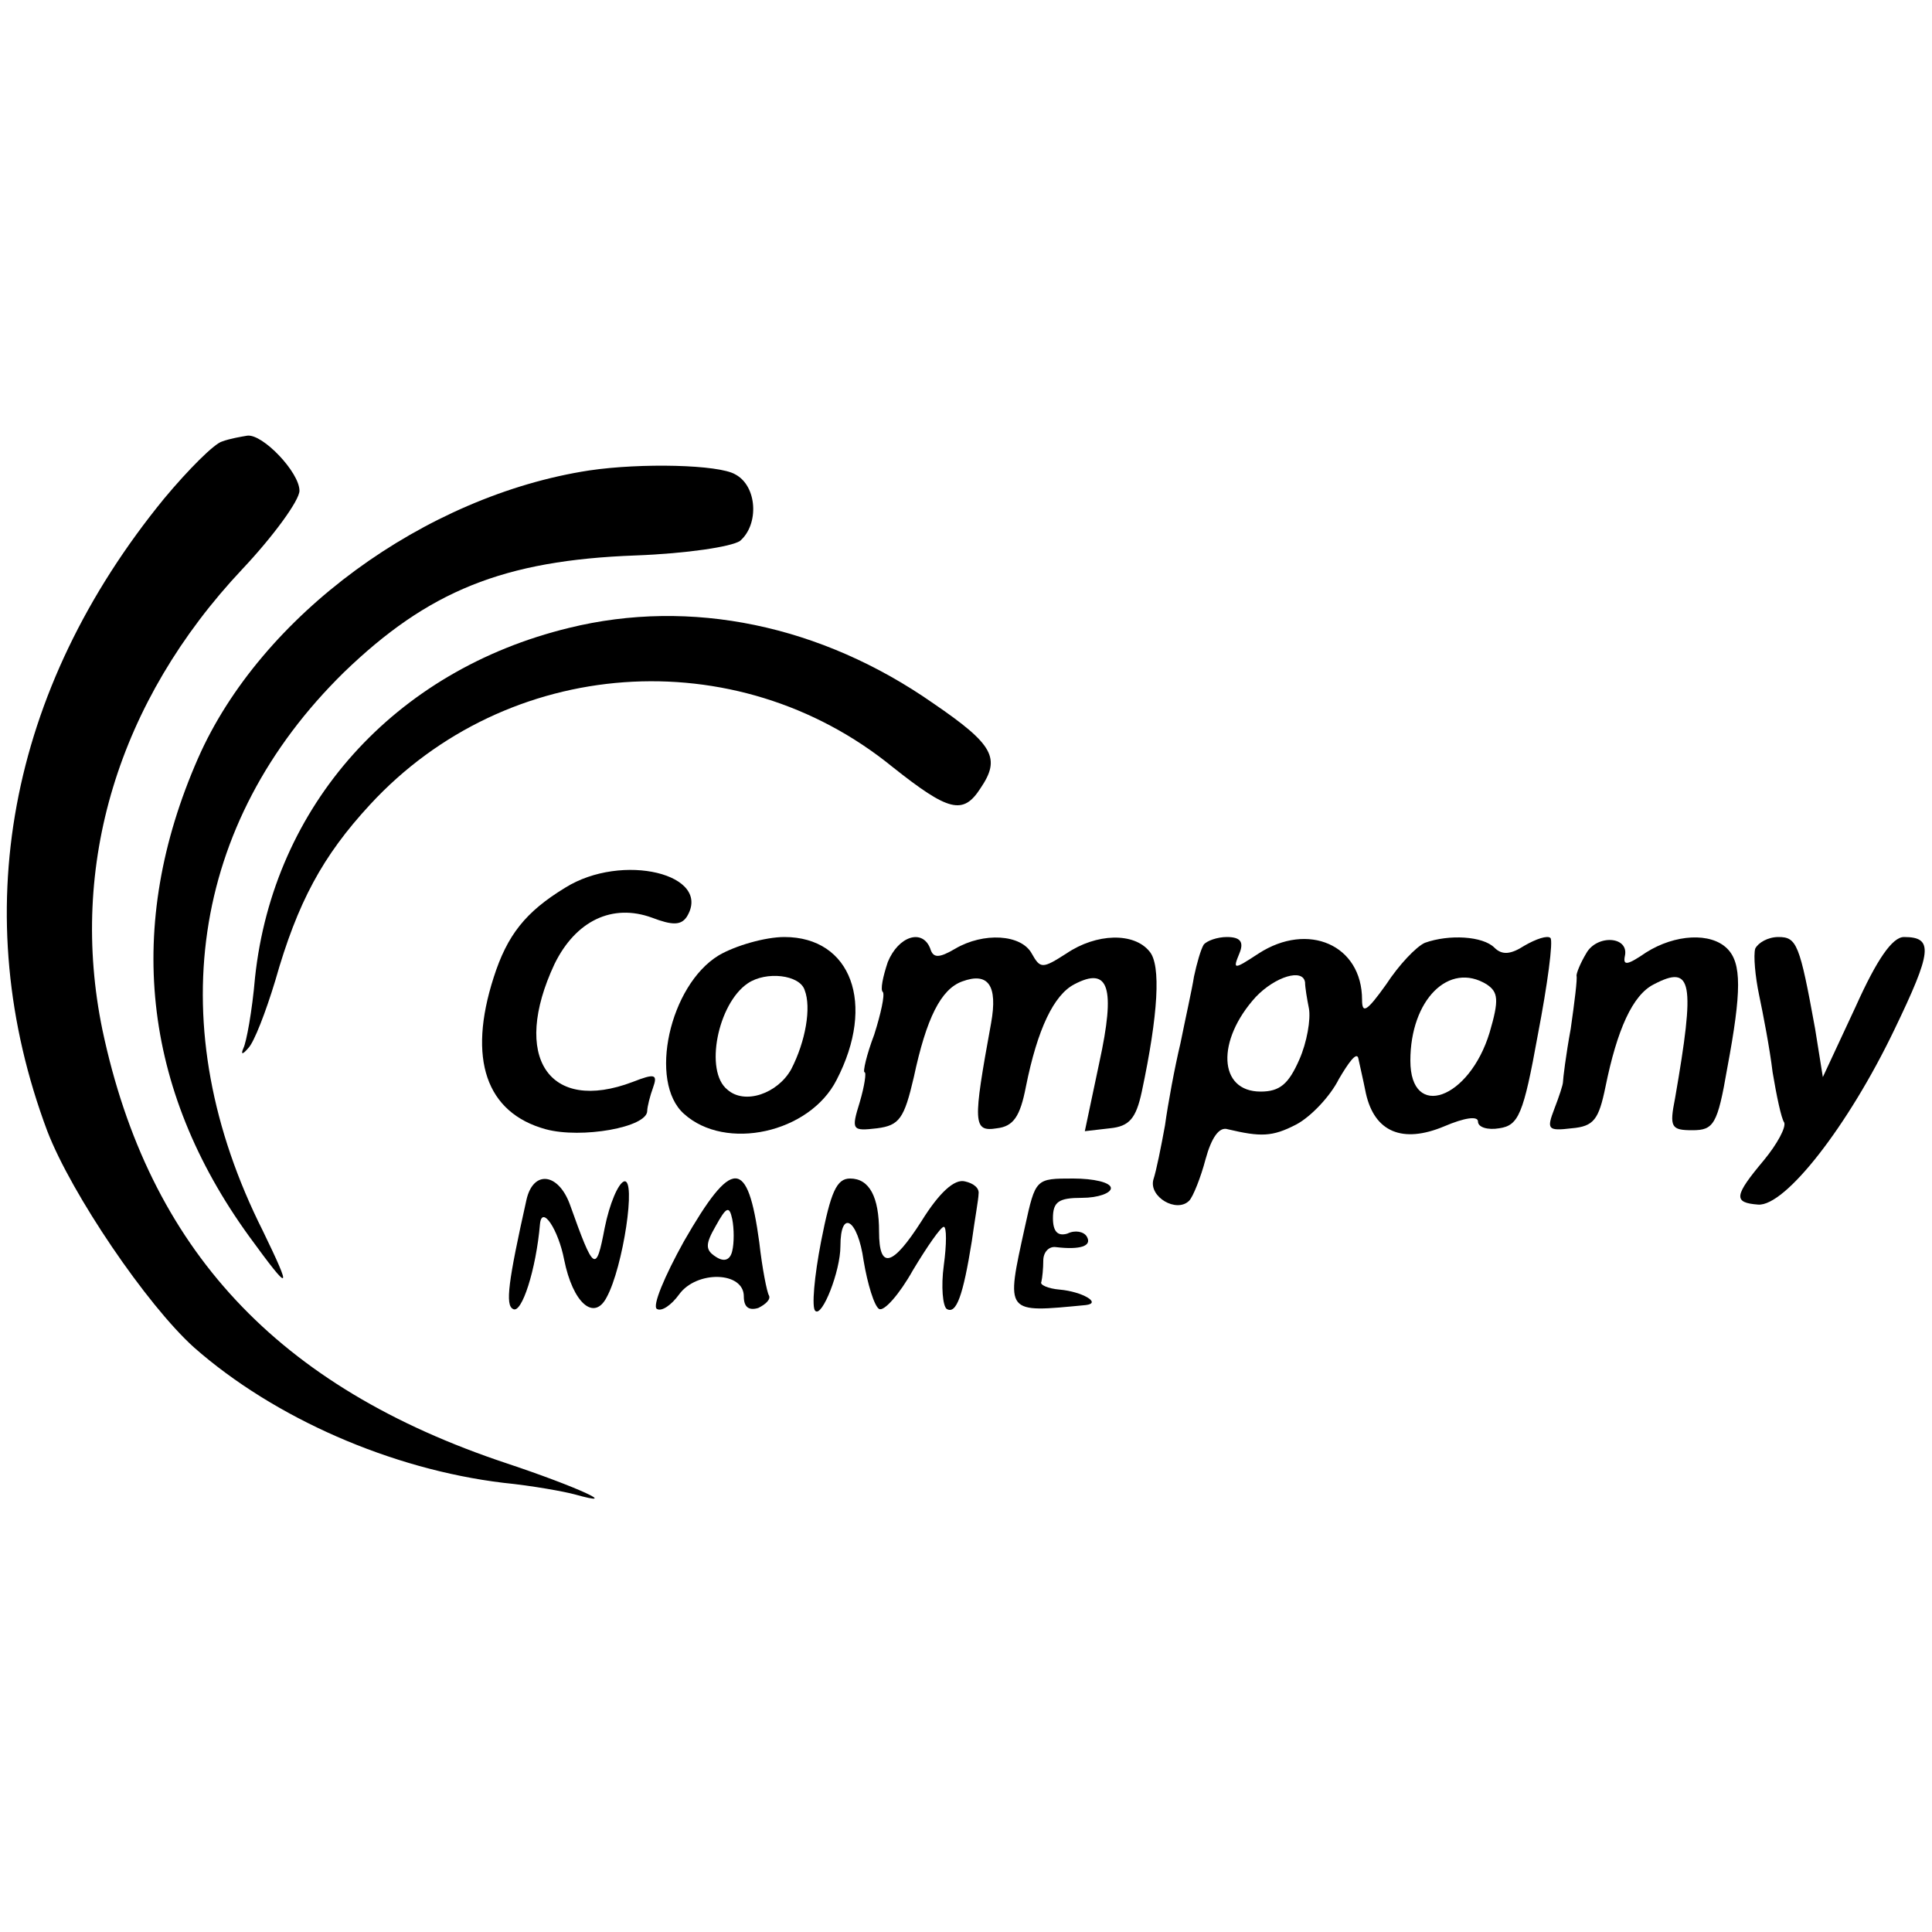
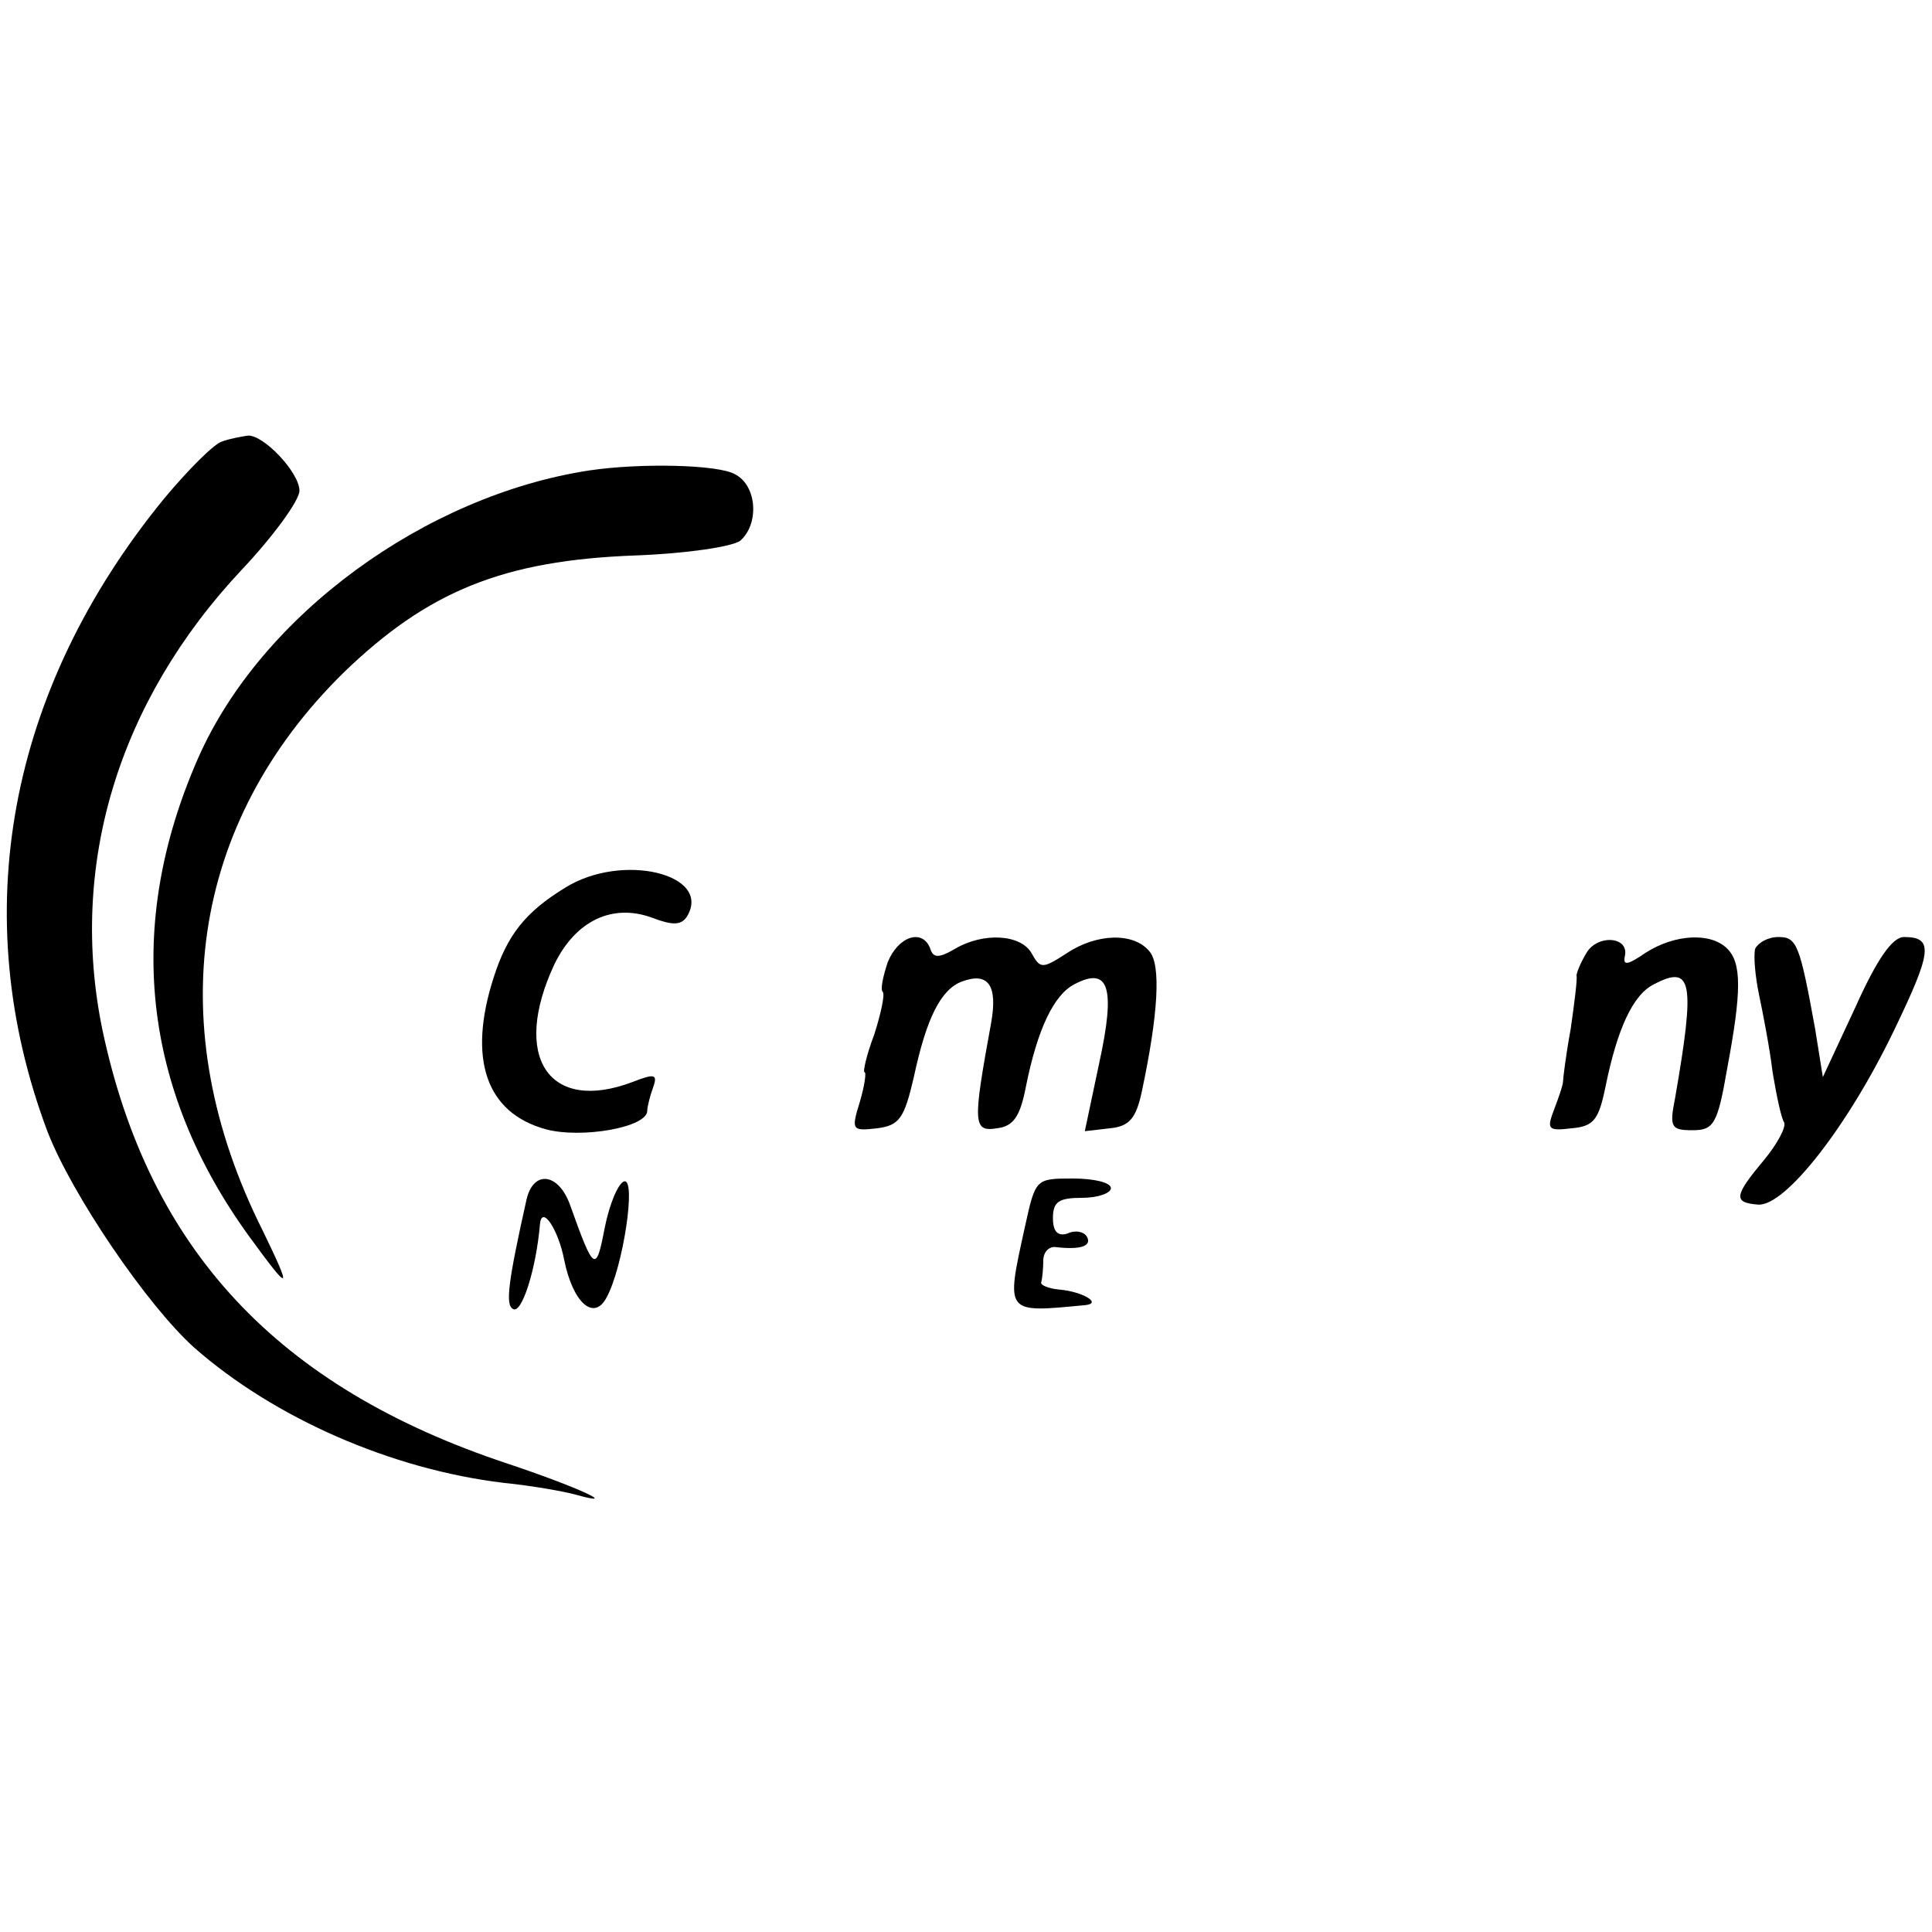
<svg xmlns="http://www.w3.org/2000/svg" version="1.0" width="200pt" height="200pt" viewBox="0 0 200 200" preserveAspectRatio="xMidYMid meet">
  <g transform="translate(0,200) scale(0.1,-0.1)" fill="#000000" stroke="none">
    <path d="M230 1543 c-8 -2 -35 -29 -60 -59 -162 -198 -205 -431 -121 -655 25 -65 103 -180 152 -224 83 -73 204 -126 320 -140 30 -3 63 -9 74 -12 50 -14 2 8 -70 32 -238 79 -371 222 -419 449 -35 170 16 340 145 477 32 34 59 71 59 81 0 19 -38 59 -54 57 -6 -1 -18 -3 -26 -6z" />
-     <path d="M610 1513 c-170 -26 -340 -150 -405 -298 -76 -173 -58 -342 53 -495 43 -59 45 -58 14 6 -106 211 -75 422 84 578 87 84 165 116 302 121 53 2 99 9 108 15 20 17 18 57 -5 69 -17 10 -97 12 -151 4z" />
-     <path d="M589 1350 c-181 -44 -306 -184 -325 -362 -3 -35 -9 -67 -12 -73 -3 -7 -1 -7 5 0 6 6 18 37 28 70 23 81 49 129 98 182 142 154 379 171 541 39 58 -46 73 -50 91 -22 21 31 14 45 -49 88 -116 81 -251 109 -377 78z" />
+     <path d="M610 1513 c-170 -26 -340 -150 -405 -298 -76 -173 -58 -342 53 -495 43 -59 45 -58 14 6 -106 211 -75 422 84 578 87 84 165 116 302 121 53 2 99 9 108 15 20 17 18 57 -5 69 -17 10 -97 12 -151 4" />
    <path d="M585 1081 c-41 -25 -60 -49 -74 -93 -27 -84 -8 -140 54 -157 37 -10 105 2 105 19 0 4 3 16 6 24 5 14 2 15 -21 6 -87 -33 -126 26 -81 122 22 45 60 63 101 48 21 -8 30 -8 36 1 27 44 -67 67 -126 30z" />
-     <path d="M744 1011 c-51 -31 -73 -131 -36 -164 43 -39 130 -20 158 35 41 79 15 148 -54 148 -20 0 -51 -9 -68 -19z m89 -36 c7 -18 1 -53 -14 -82 -14 -25 -48 -37 -66 -21 -24 19 -10 89 21 110 19 13 54 9 59 -7z" />
    <path d="M919 1004 c-5 -15 -8 -29 -5 -31 2 -3 -2 -22 -9 -44 -8 -21 -12 -39 -10 -39 2 0 0 -14 -5 -31 -9 -29 -8 -30 18 -27 23 3 28 10 38 53 13 61 28 91 50 99 27 10 37 -4 30 -43 -19 -104 -19 -113 6 -109 17 2 24 12 30 43 12 60 29 95 50 106 36 19 43 -3 26 -81 l-15 -71 26 3 c20 2 27 10 33 38 17 80 20 131 8 145 -16 20 -55 19 -86 -2 -25 -16 -27 -16 -36 0 -11 20 -50 22 -79 5 -17 -10 -23 -10 -26 0 -8 21 -33 13 -44 -14z" />
-     <path d="M1246 1022 c-3 -5 -7 -19 -10 -33 -2 -13 -9 -44 -14 -69 -6 -25 -13 -63 -16 -85 -4 -22 -9 -47 -12 -56 -5 -18 24 -35 37 -22 4 4 12 24 17 43 6 22 14 34 23 31 34 -8 46 -8 71 5 15 8 35 29 44 47 10 17 18 28 20 22 1 -5 5 -22 8 -37 9 -40 38 -52 81 -34 21 9 35 11 35 5 0 -6 10 -9 22 -7 20 3 25 14 40 97 10 52 16 97 13 100 -3 3 -15 -1 -27 -8 -14 -9 -23 -10 -31 -2 -12 12 -47 14 -72 5 -9 -4 -27 -23 -40 -43 -20 -28 -25 -31 -25 -16 0 57 -56 81 -107 48 -26 -17 -27 -17 -20 0 5 12 1 17 -13 17 -10 0 -21 -4 -24 -8z m105 -39 c0 -5 2 -17 4 -27 2 -11 -2 -35 -10 -53 -11 -25 -20 -33 -40 -33 -44 0 -46 53 -5 98 20 21 49 30 51 15z m188 -2 c12 -8 13 -16 3 -50 -21 -69 -82 -91 -82 -29 0 63 40 103 79 79z" />
    <path d="M1642 1013 c-6 -10 -10 -20 -10 -23 1 -3 -2 -27 -6 -55 -5 -27 -8 -52 -8 -55 0 -3 -4 -15 -9 -28 -8 -21 -7 -23 18 -20 23 2 28 9 35 43 12 59 28 95 50 106 40 21 43 3 22 -118 -6 -30 -4 -33 18 -33 22 0 26 6 36 64 15 80 15 109 0 124 -17 17 -54 15 -84 -4 -19 -13 -24 -14 -22 -4 5 21 -29 23 -40 3z" />
    <path d="M1817 1018 c-2 -7 0 -29 4 -48 4 -19 11 -55 14 -80 4 -24 9 -48 12 -52 2 -5 -7 -22 -21 -39 -31 -37 -32 -44 -6 -46 28 -2 93 81 141 181 39 81 41 96 10 96 -12 0 -28 -23 -50 -72 l-34 -73 -8 50 c-16 88 -19 95 -38 95 -11 0 -21 -6 -24 -12z" />
    <path d="M545 758 c-19 -85 -22 -109 -14 -113 9 -6 24 41 28 88 2 20 19 -6 25 -37 9 -45 31 -64 44 -39 17 31 31 124 18 120 -6 -2 -15 -23 -20 -48 -9 -47 -11 -46 -36 24 -12 33 -38 36 -45 5z" />
-     <path d="M708 715 c-20 -36 -33 -67 -28 -70 5 -3 15 4 23 15 18 25 67 24 67 -2 0 -11 5 -15 15 -12 8 4 13 9 11 13 -2 3 -7 28 -10 55 -12 88 -28 88 -78 1z m50 -10 c-2 -9 -8 -12 -17 -6 -11 7 -11 13 0 32 11 20 14 21 17 7 2 -10 2 -25 0 -33z" />
-     <path d="M850 715 c-7 -36 -10 -69 -6 -72 7 -7 26 41 26 67 0 39 18 28 24 -15 4 -24 11 -47 16 -50 5 -3 21 15 35 40 15 25 29 45 32 45 3 0 3 -18 0 -40 -3 -22 -1 -42 3 -45 10 -6 17 14 26 70 3 22 7 44 7 49 1 6 -5 11 -14 13 -11 3 -27 -12 -45 -41 -30 -47 -44 -51 -44 -11 0 36 -10 55 -30 55 -14 0 -20 -14 -30 -65z" />
    <path d="M1061 730 c-20 -91 -21 -89 63 -81 17 2 -4 14 -27 16 -12 1 -21 5 -19 8 1 4 2 14 2 22 0 9 6 15 13 14 25 -3 38 1 32 11 -3 5 -12 7 -20 3 -10 -3 -15 2 -15 16 0 17 6 21 30 21 17 0 30 5 30 10 0 6 -18 10 -39 10 -39 0 -39 0 -50 -50z" />
  </g>
</svg>